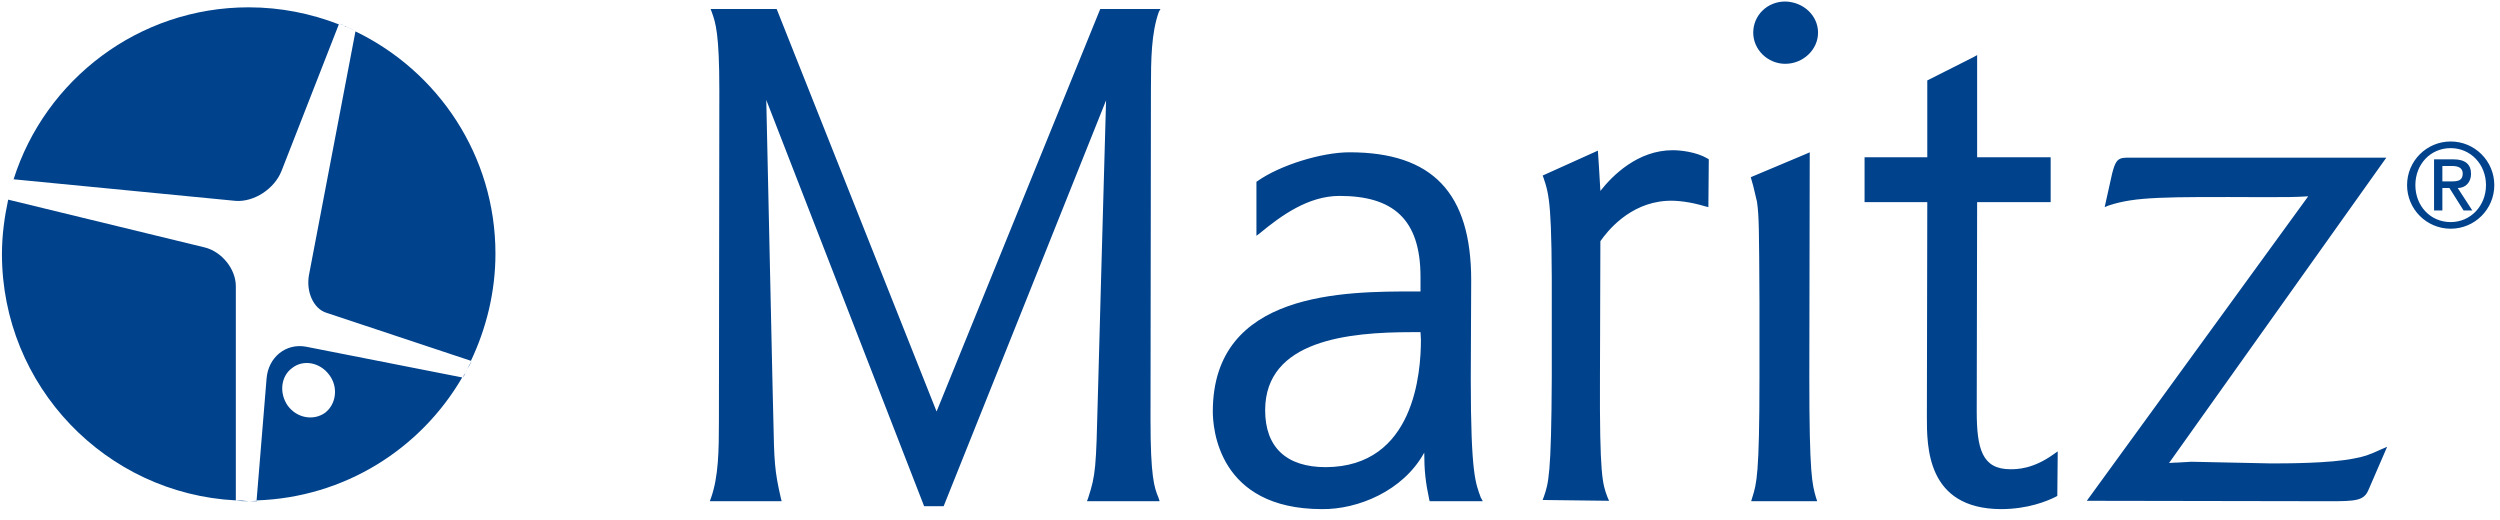
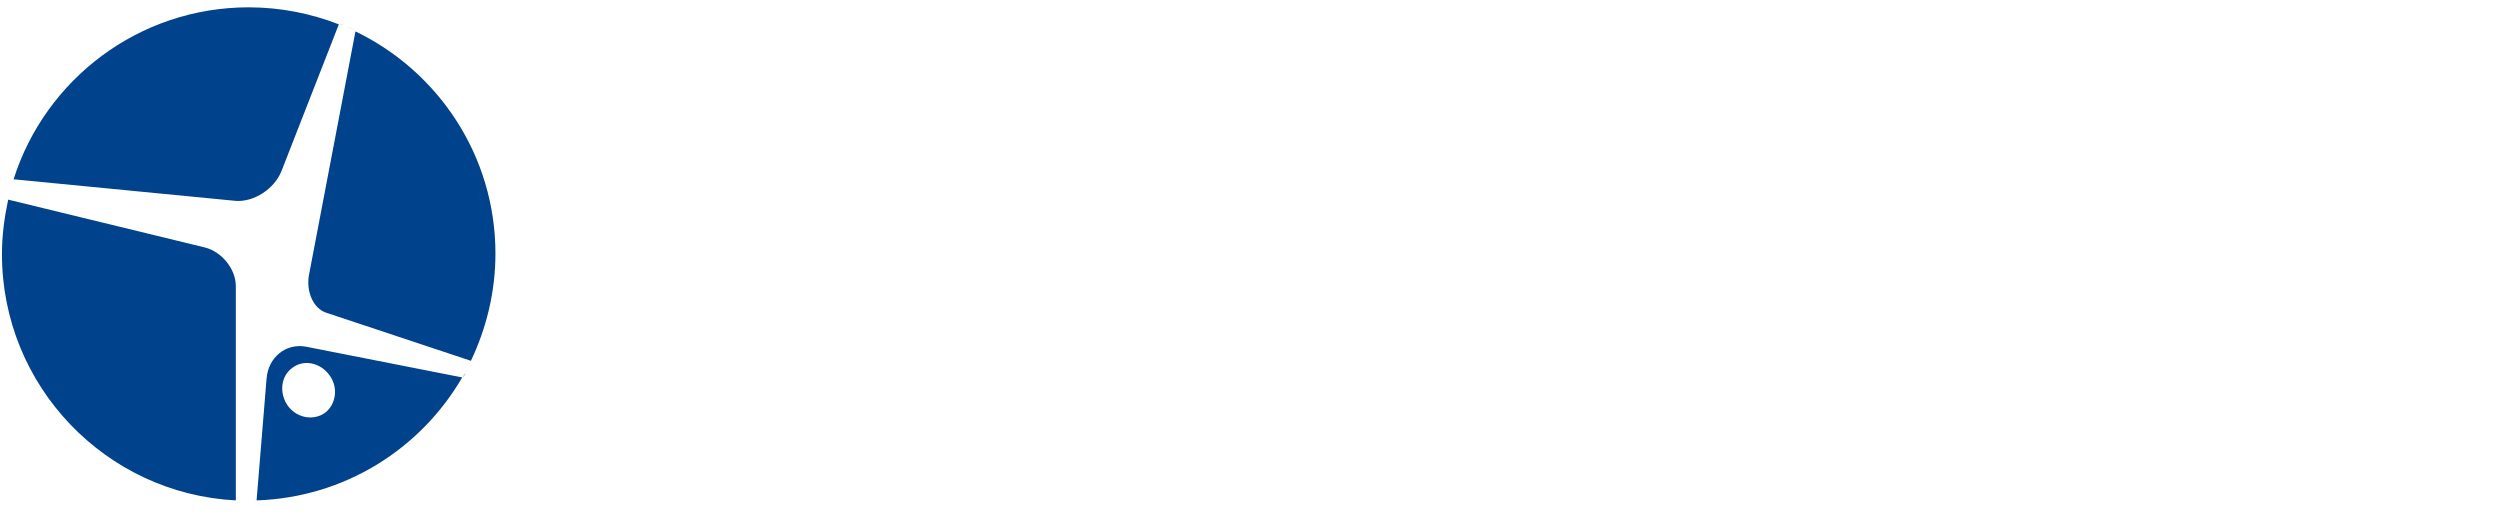
<svg xmlns="http://www.w3.org/2000/svg" width="197" height="41" viewBox="0 0 197 41" fill="none">
-   <path d="M27.126 2.05C27.191 2.083 27.257 2.115 27.322 2.115C27.257 2.083 27.191 2.05 27.126 2.05Z" fill="#00428C" />
-   <path d="M1.005 14.226V14.194C1.038 14.226 1.038 14.226 1.005 14.226Z" fill="#00428C" />
  <path d="M36.651 29.414C36.717 29.316 36.749 29.218 36.815 29.12C36.782 29.185 36.717 29.316 36.651 29.414Z" fill="#00428C" />
  <path d="M1.071 14.063C1.071 14.095 1.038 14.161 1.038 14.194C1.038 14.161 1.071 14.128 1.071 14.063Z" fill="#00428C" />
  <path d="M36.487 29.742C36.553 29.643 36.618 29.513 36.684 29.382C36.586 29.513 36.52 29.611 36.487 29.742Z" fill="#00428C" />
-   <path d="M18.582 39.431C18.943 39.496 19.27 39.496 19.63 39.496C19.859 39.496 20.055 39.496 20.252 39.496V39.463C20.055 39.463 19.826 39.496 19.63 39.496C19.27 39.463 18.943 39.431 18.582 39.431Z" fill="#00428C" />
  <path d="M26.733 1.853C26.864 1.919 26.995 1.952 27.126 2.017C26.995 1.984 26.864 1.919 26.733 1.853Z" fill="#00428C" />
  <path d="M28.042 2.443C27.78 2.312 27.551 2.213 27.29 2.115C27.551 2.213 27.813 2.344 28.042 2.443Z" fill="#00428C" />
-   <path d="M37.175 28.432C37.044 28.629 36.946 28.858 36.815 29.087C36.946 28.891 37.077 28.662 37.175 28.432Z" fill="#00428C" />
  <path d="M25.686 24.635C24.704 24.308 24.114 22.999 24.344 21.689L28.01 2.475C34.523 5.618 39.041 12.262 39.041 19.987C39.041 22.999 38.321 25.879 37.109 28.432L25.686 24.635ZM16.128 19.496L0.645 15.732C0.35 17.107 0.154 18.547 0.154 20.02C0.154 30.429 8.337 38.907 18.583 39.431V22.541C18.583 21.198 17.47 19.824 16.128 19.496ZM22.183 13.473L26.7 1.919C24.507 1.068 22.118 0.577 19.597 0.577C10.923 0.577 3.558 6.272 1.071 14.128L18.583 15.83C20.023 15.928 21.627 14.881 22.183 13.473ZM21.005 29.84C21.136 28.138 22.543 27.025 24.114 27.32L36.422 29.742C33.149 35.372 27.159 39.202 20.219 39.431L21.005 29.84ZM25.948 29.545C25.227 28.563 23.918 28.301 23.034 28.989C22.118 29.643 21.987 30.985 22.674 31.968C23.394 32.95 24.704 33.179 25.62 32.524C26.504 31.837 26.668 30.494 25.948 29.545Z" fill="#00428C" />
-   <path d="M90.66 33.08C90.66 37.565 90.955 38.416 91.282 39.202L91.38 39.496H85.652L85.75 39.234C86.339 37.434 86.372 36.845 86.503 31.542C86.503 31.542 87.092 10.004 87.158 7.909C86.372 9.906 74.359 39.889 74.359 39.889H72.821C72.821 39.889 61.168 9.906 60.382 7.876C60.48 12.622 60.873 30.233 60.873 30.233L60.939 32.982C61.004 36.386 61.037 37.107 61.528 39.234L61.593 39.496H55.931L56.029 39.234C56.618 37.565 56.651 35.535 56.651 33.08L56.684 7.123C56.684 2.639 56.389 1.788 56.094 0.97L55.996 0.708H61.201C61.201 0.708 73.443 31.509 73.803 32.426C74.719 30.167 74.719 30.167 86.7 0.708H91.151H91.446L91.315 0.937C90.726 2.606 90.693 4.603 90.693 7.091L90.66 33.08ZM126.797 39.463L126.666 39.169C126.273 38.121 126.044 37.499 126.077 29.709C126.077 29.709 126.11 19.136 126.11 19.005C126.633 18.253 128.368 16.027 131.282 15.83C132.133 15.765 133.278 15.928 134.358 16.256L134.62 16.321L134.653 12.557L134.555 12.492C133.671 11.968 132.427 11.837 131.805 11.837C129.056 11.837 127.059 13.834 126.11 15.045C126.077 14.259 125.913 11.87 125.913 11.87L121.56 13.834L121.625 13.997C122.084 15.372 122.313 16.027 122.28 24.799V29.676C122.247 37.467 122.018 38.089 121.658 39.136L121.56 39.398L126.797 39.463ZM142.574 29.709L142.607 12.001L142.312 12.132L137.959 13.964L138.155 14.652L138.45 15.896C138.614 17.009 138.614 18.056 138.646 23.817V24.897V29.742C138.646 37.434 138.417 38.121 138.09 39.169L137.992 39.496H143.196L143.098 39.202C142.803 38.154 142.574 37.499 142.574 29.709ZM185.52 36.125C183.621 36.517 180.086 36.517 178.94 36.517L172.688 36.386L171.543 36.452C171.543 36.452 171.216 36.452 170.921 36.485C171.412 35.797 188.04 12.426 188.04 12.426H187.647H167.549C166.797 12.426 166.666 12.819 166.437 13.67L165.847 16.321L166.175 16.19C168.27 15.503 170.397 15.503 178.417 15.536C180.25 15.536 180.773 15.536 181.886 15.47C181.395 16.158 164.44 39.463 164.44 39.463L183.556 39.496C185.618 39.496 186.273 39.463 186.633 38.612L188.106 35.208L187.647 35.404C186.665 35.863 186.24 35.994 185.52 36.125ZM146.928 12.393V15.928C146.928 15.928 151.478 15.928 151.87 15.928C151.87 16.321 151.838 32.819 151.838 32.819C151.838 35.175 151.805 40.085 157.664 40.118C159.792 40.118 161.297 39.496 162.018 39.136L162.116 39.071L162.149 35.568L161.821 35.797C160.185 36.976 158.908 36.976 158.417 36.976C156.191 36.976 155.766 35.372 155.766 32.393C155.766 32.393 155.798 16.321 155.798 15.928C156.191 15.928 161.592 15.928 161.592 15.928V12.393C161.592 12.393 156.191 12.393 155.798 12.393V4.341L155.504 4.505L151.87 6.338C151.87 6.338 151.87 12.033 151.87 12.393H146.928ZM115.897 29.84C115.897 37.467 116.29 38.089 116.683 39.202L116.846 39.496H112.657L112.624 39.365C112.329 37.99 112.231 37.041 112.231 35.666C110.562 38.711 106.961 40.151 104.179 40.118C95.963 40.118 95.57 33.702 95.57 32.426C95.57 22.933 105.979 22.966 111.544 22.966C111.544 22.966 111.773 22.966 111.936 22.966V21.82C111.936 17.205 109.711 15.438 105.554 15.438C103.099 15.438 100.971 16.976 99.269 18.383L99.007 18.58V14.325L99.105 14.259C100.873 13.015 104.146 12.001 106.339 12.001C112.886 12.001 115.93 15.208 115.93 22.082L115.897 29.84ZM111.936 26.174H111.249C106.274 26.174 99.694 26.796 99.694 32.328C99.694 35.241 101.364 36.812 104.473 36.812C111.478 36.779 111.969 29.316 111.969 26.763L111.936 26.174ZM140.676 0.119C139.268 0.119 138.155 1.199 138.155 2.573C138.155 3.916 139.301 5.028 140.676 5.028C142.083 5.028 143.262 3.916 143.262 2.573C143.262 1.231 142.116 0.151 140.676 0.119ZM193.114 11.149C191.215 11.149 189.677 12.688 189.677 14.586C189.677 16.485 191.215 18.023 193.114 18.023C195.012 18.023 196.551 16.485 196.551 14.586C196.551 12.688 195.012 11.149 193.114 11.149ZM193.114 17.5C191.51 17.5 190.331 16.223 190.331 14.586C190.331 12.95 191.51 11.673 193.114 11.673C194.685 11.673 195.896 12.95 195.896 14.586C195.896 16.223 194.685 17.5 193.114 17.5ZM191.804 16.583H192.459V14.816H193.016L194.128 16.583H194.816L193.67 14.816C194.292 14.816 194.718 14.357 194.718 13.703C194.718 12.95 194.259 12.557 193.343 12.557H191.804V16.583ZM192.459 13.081H193.245C193.67 13.081 194.063 13.212 194.063 13.67C194.063 14.194 193.736 14.292 193.245 14.292H192.459V13.081Z" fill="#00428C" />
</svg>